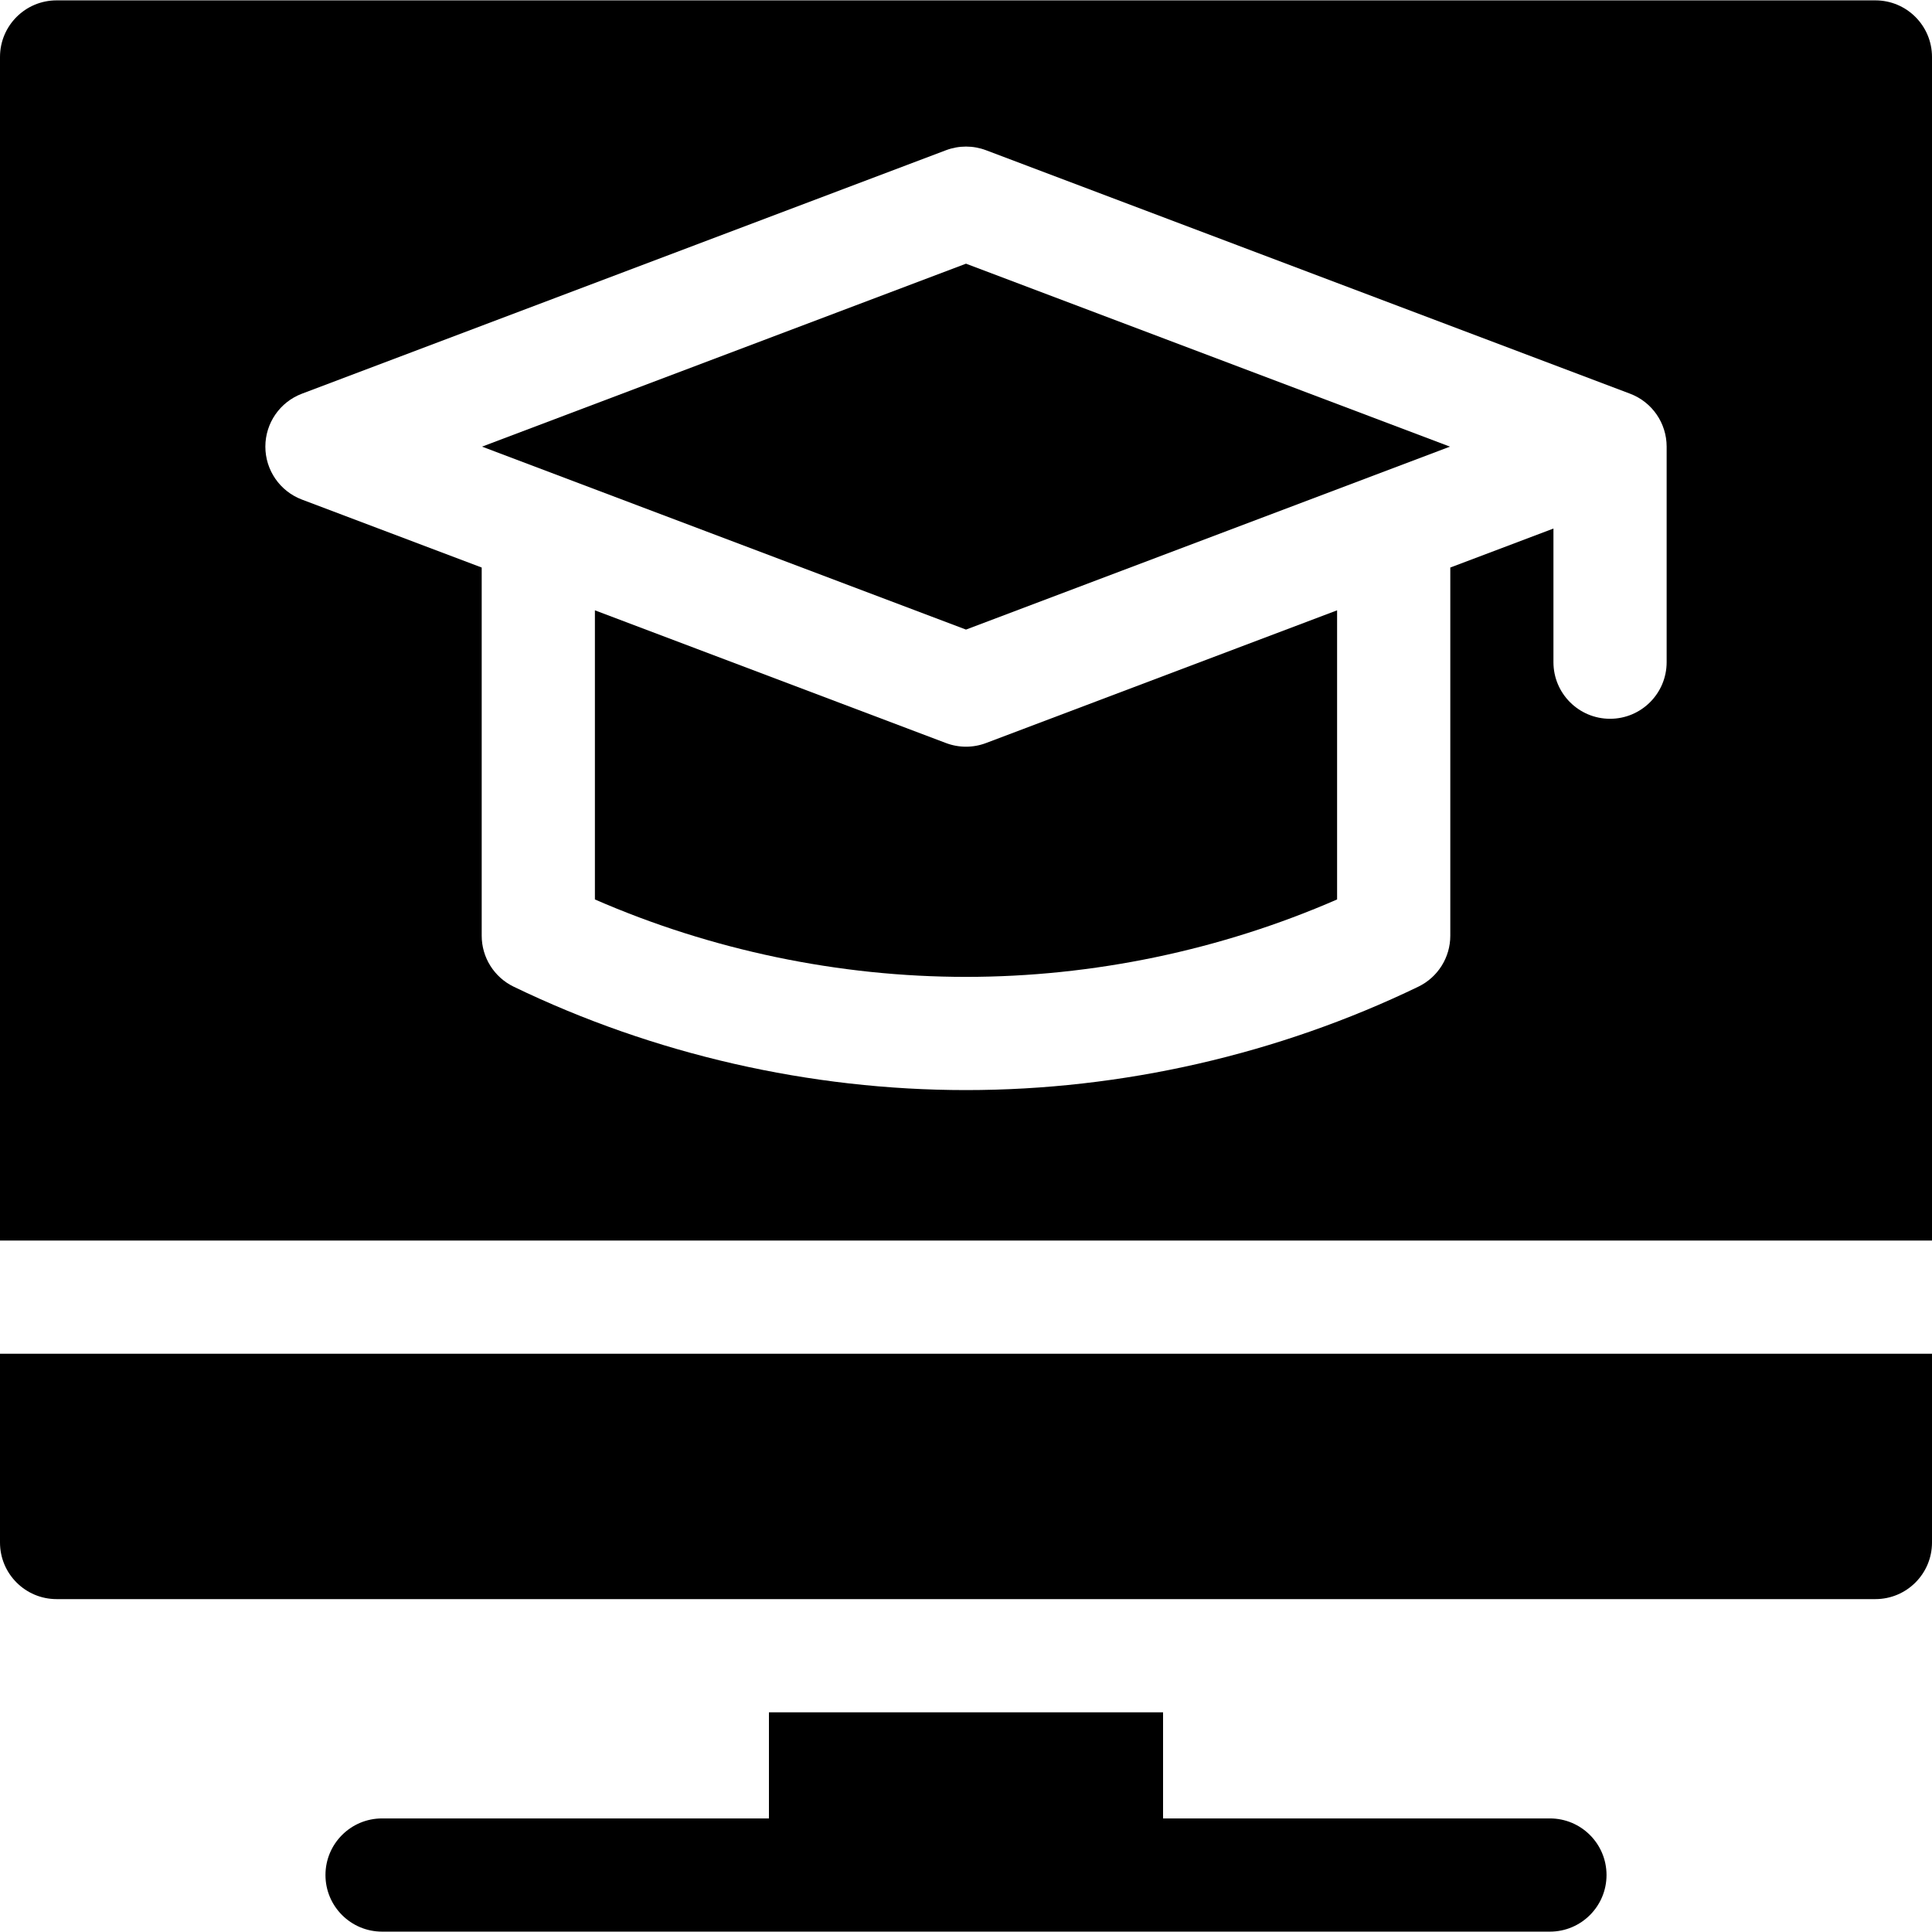
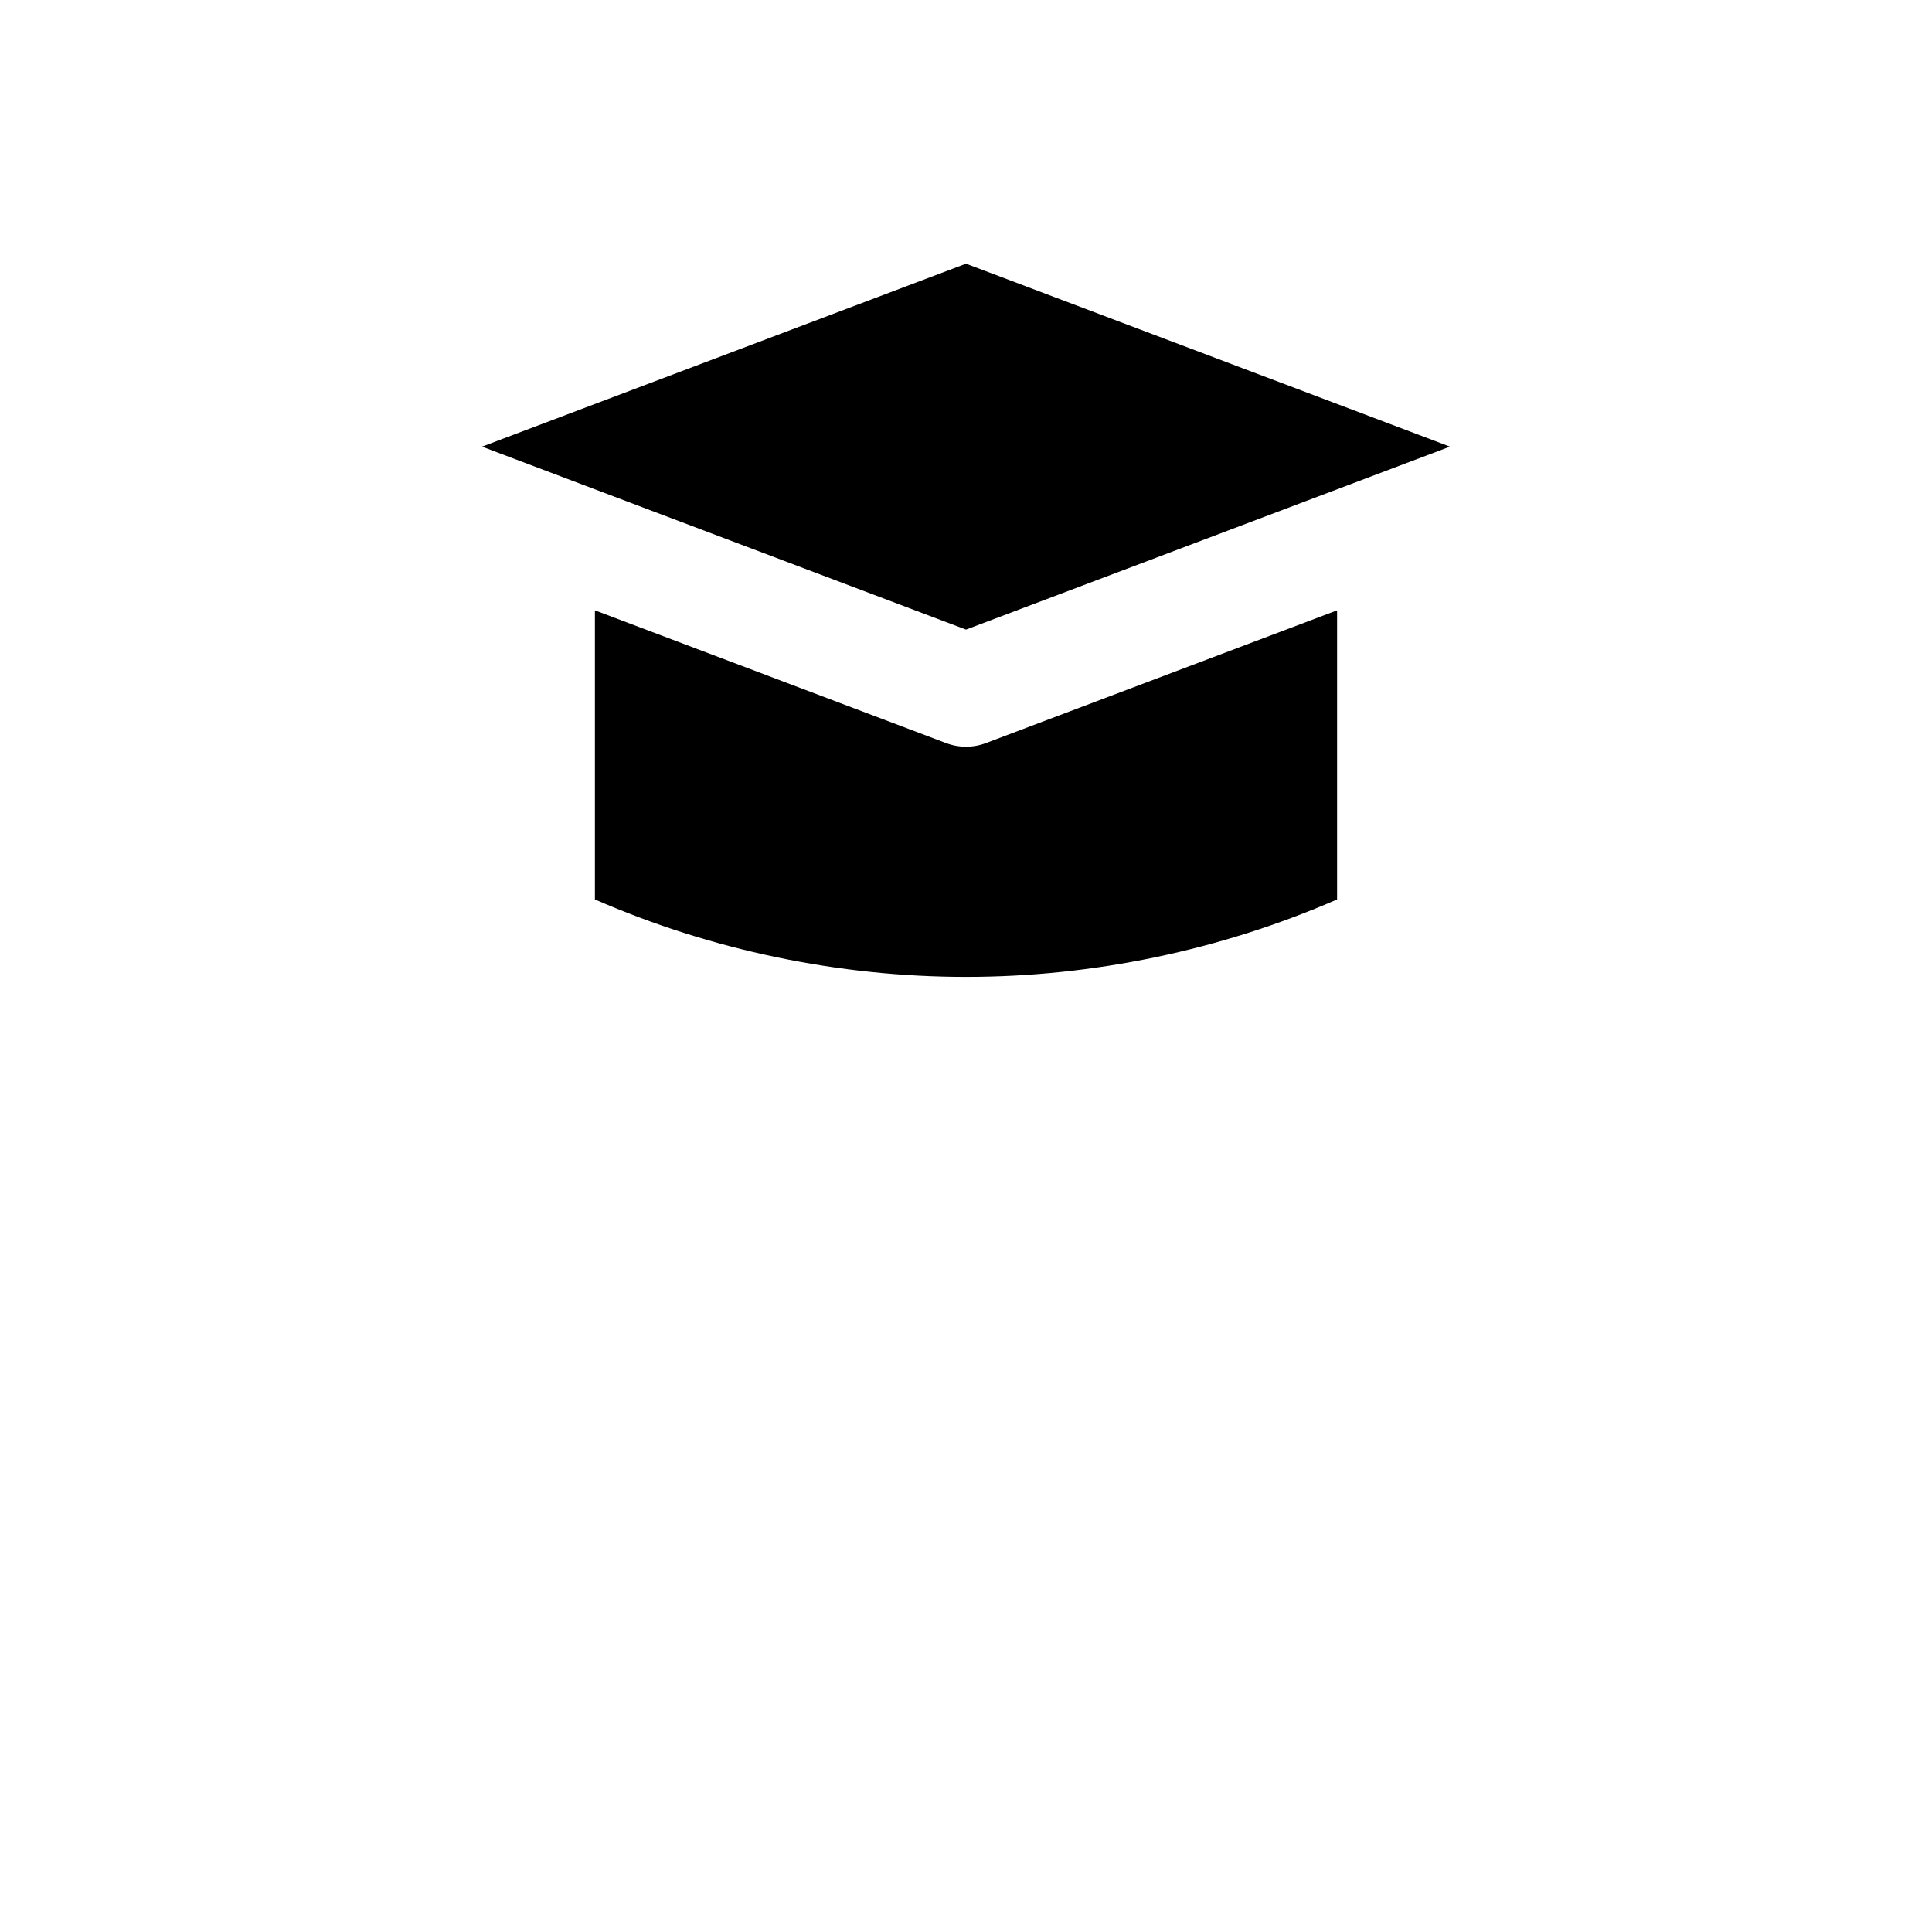
<svg xmlns="http://www.w3.org/2000/svg" id="Capa_1" height="512" viewBox="0 0 512 512" width="512">
  <g>
    <g>
-       <path d="m0 358.752v50.029c0 8.284 6.716 15 15 15h482c8.284 0 15-6.716 15-15v-50.029z" />
-       <path d="m410.747 481.902h-102.523v-28.12h-104.448v28.12h-102.523c-8.284 0-15 6.716-15 15s6.716 15 15 15h309.493c8.284 0 15-6.716 15-15 .001-8.284-6.715-15-14.999-15z" />
-     </g>
+       </g>
    <g>
      <path d="m256 197.883c-1.797 0-3.595-.323-5.304-.969l-93.04-35.171v76.62c30.836 13.446 64.64 20.521 98.344 20.521s67.507-7.074 98.344-20.521v-76.62l-93.04 35.171c-1.709.646-3.507.969-5.304.969z" />
-       <path d="m497 .098h-482c-8.284 0-15 6.716-15 15v313.654h512v-313.654c0-8.284-6.716-15-15-15zm-55.322 175.387c0 8.284-6.716 15-15 15s-15-6.716-15-15v-35.415l-27.334 10.333v97.574c0 5.755-3.293 11.003-8.475 13.507-37.105 17.926-78.556 27.4-119.869 27.4s-82.763-9.475-119.869-27.4c-5.182-2.504-8.475-7.752-8.475-13.507v-97.574l-47.638-18.008c-5.835-2.206-9.696-7.793-9.696-14.031s3.861-11.825 9.696-14.031l170.678-64.52c3.418-1.291 7.19-1.291 10.608 0l170.678 64.52c5.835 2.206 9.696 7.793 9.696 14.031z" />
      <path d="m127.743 118.363 128.257 48.484 128.257-48.484-128.257-48.485z" />
    </g>
  </g>
</svg>